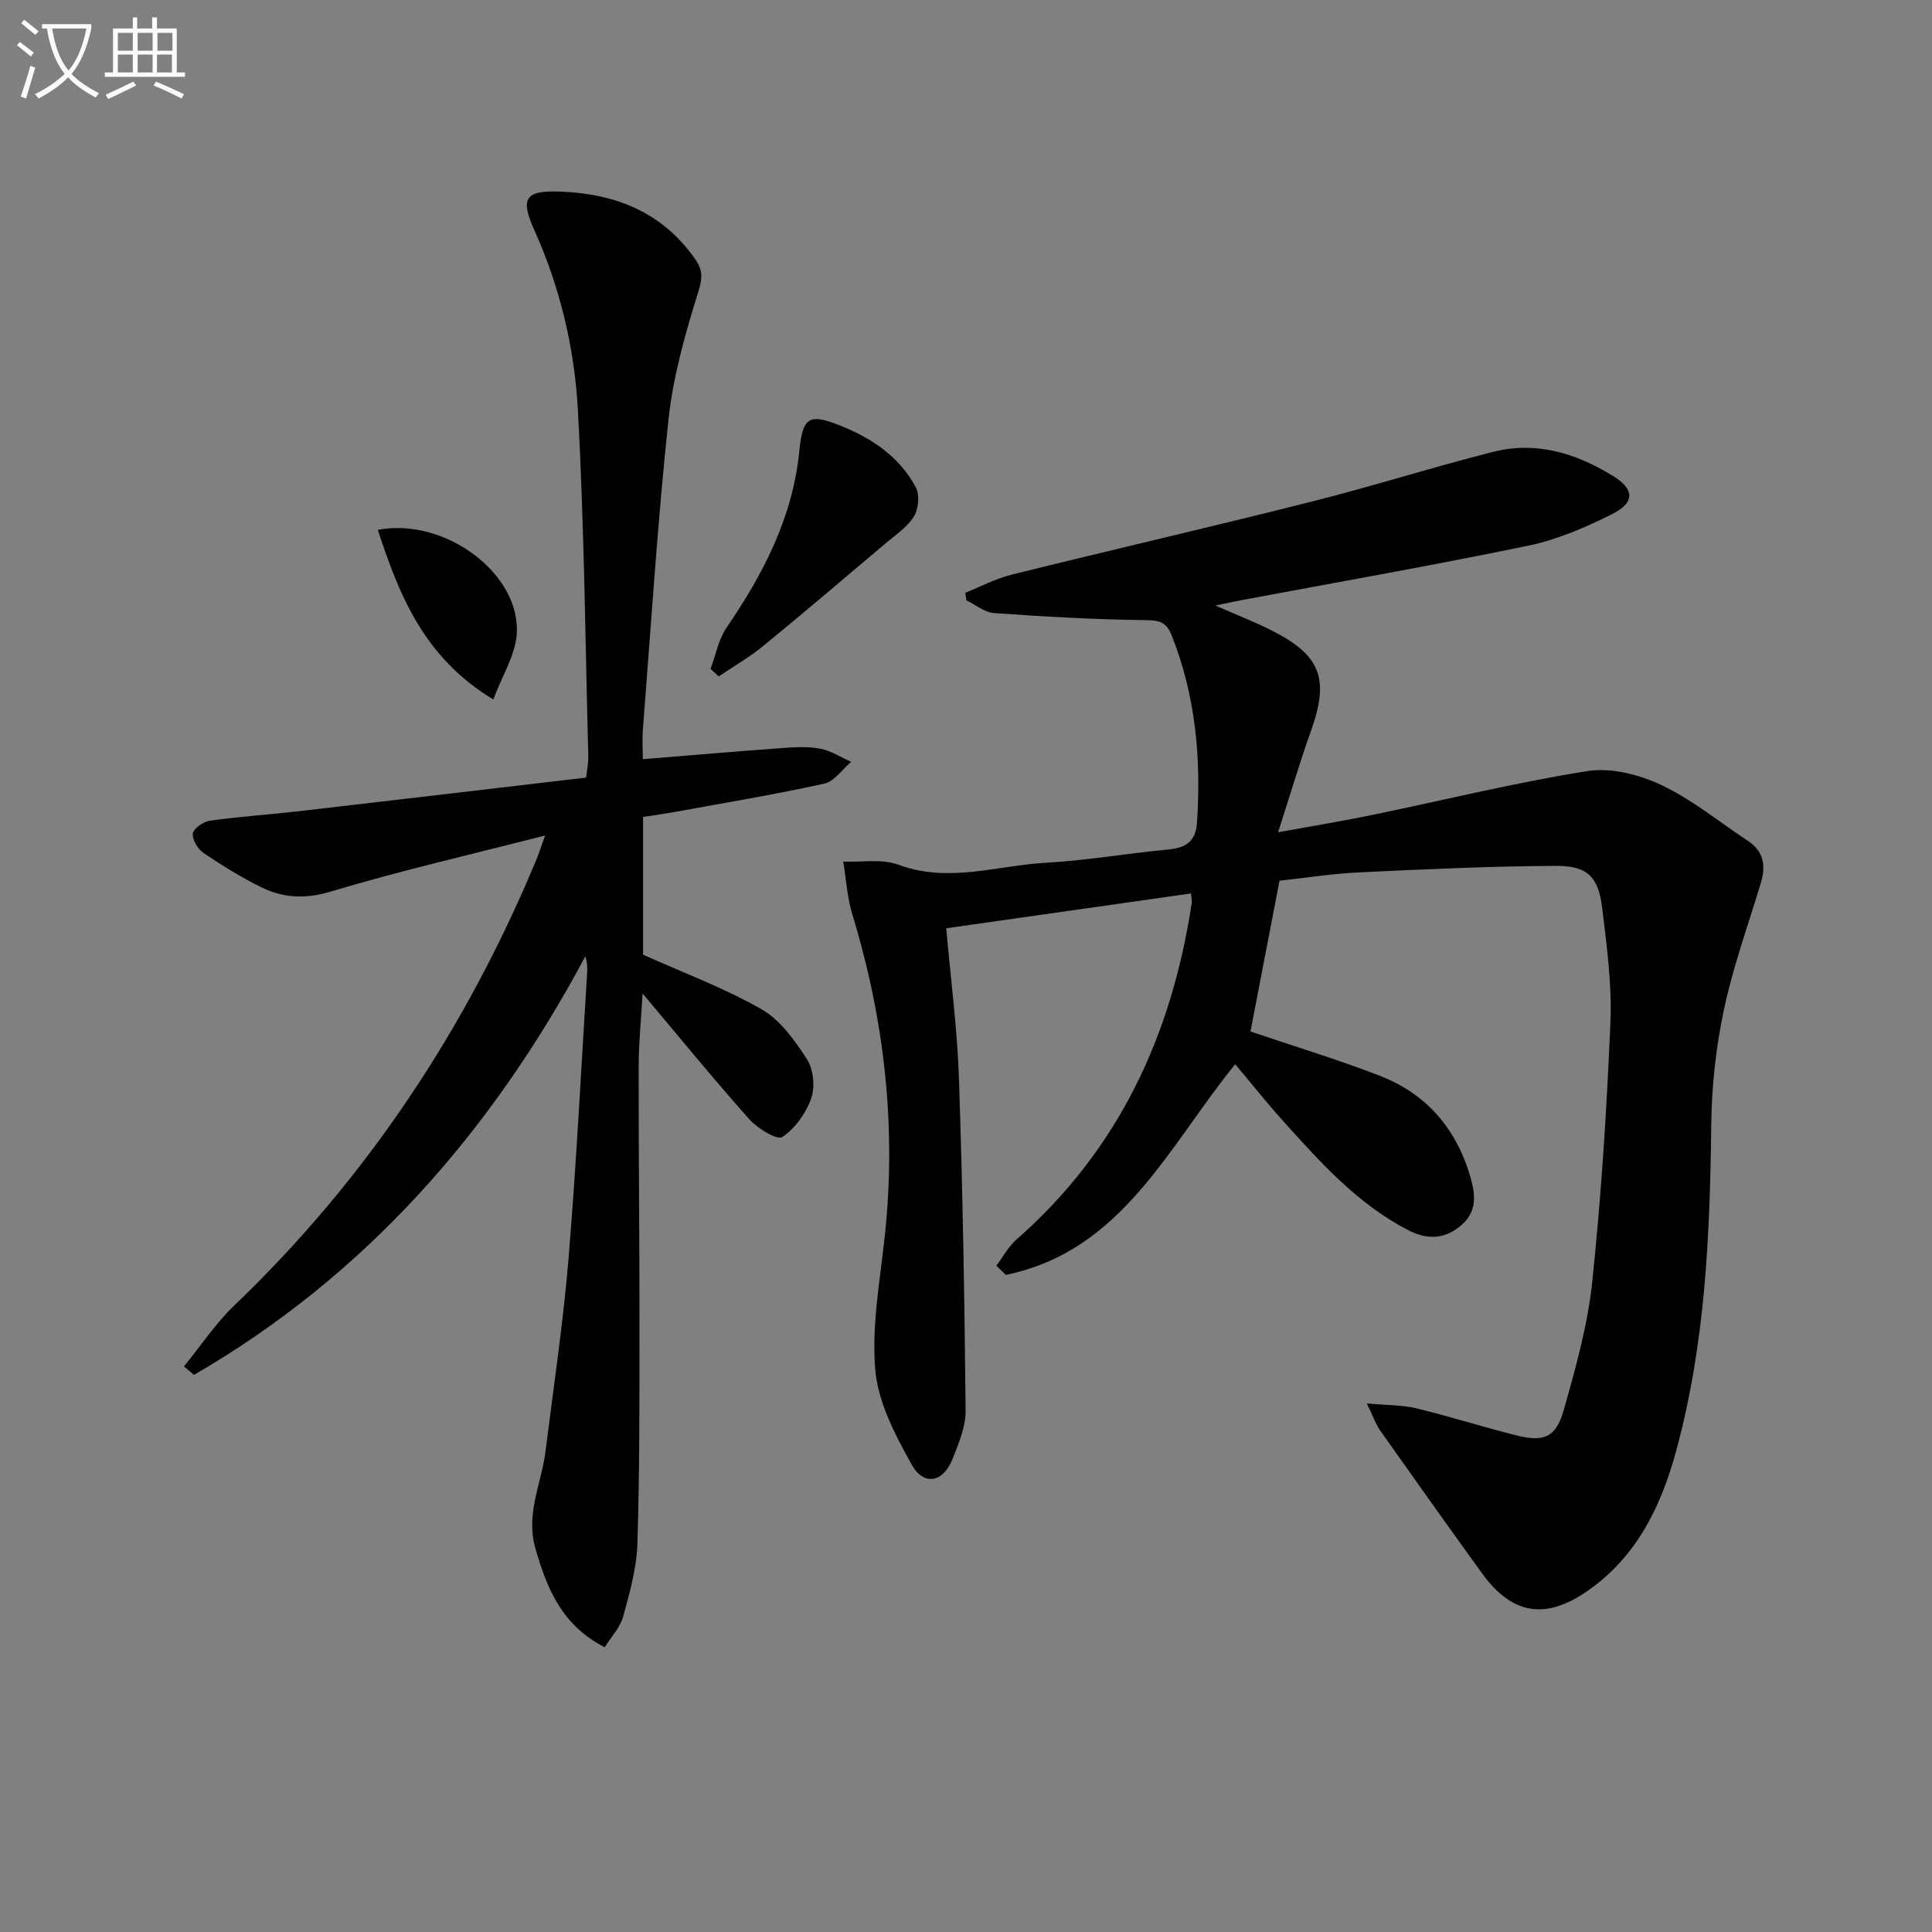
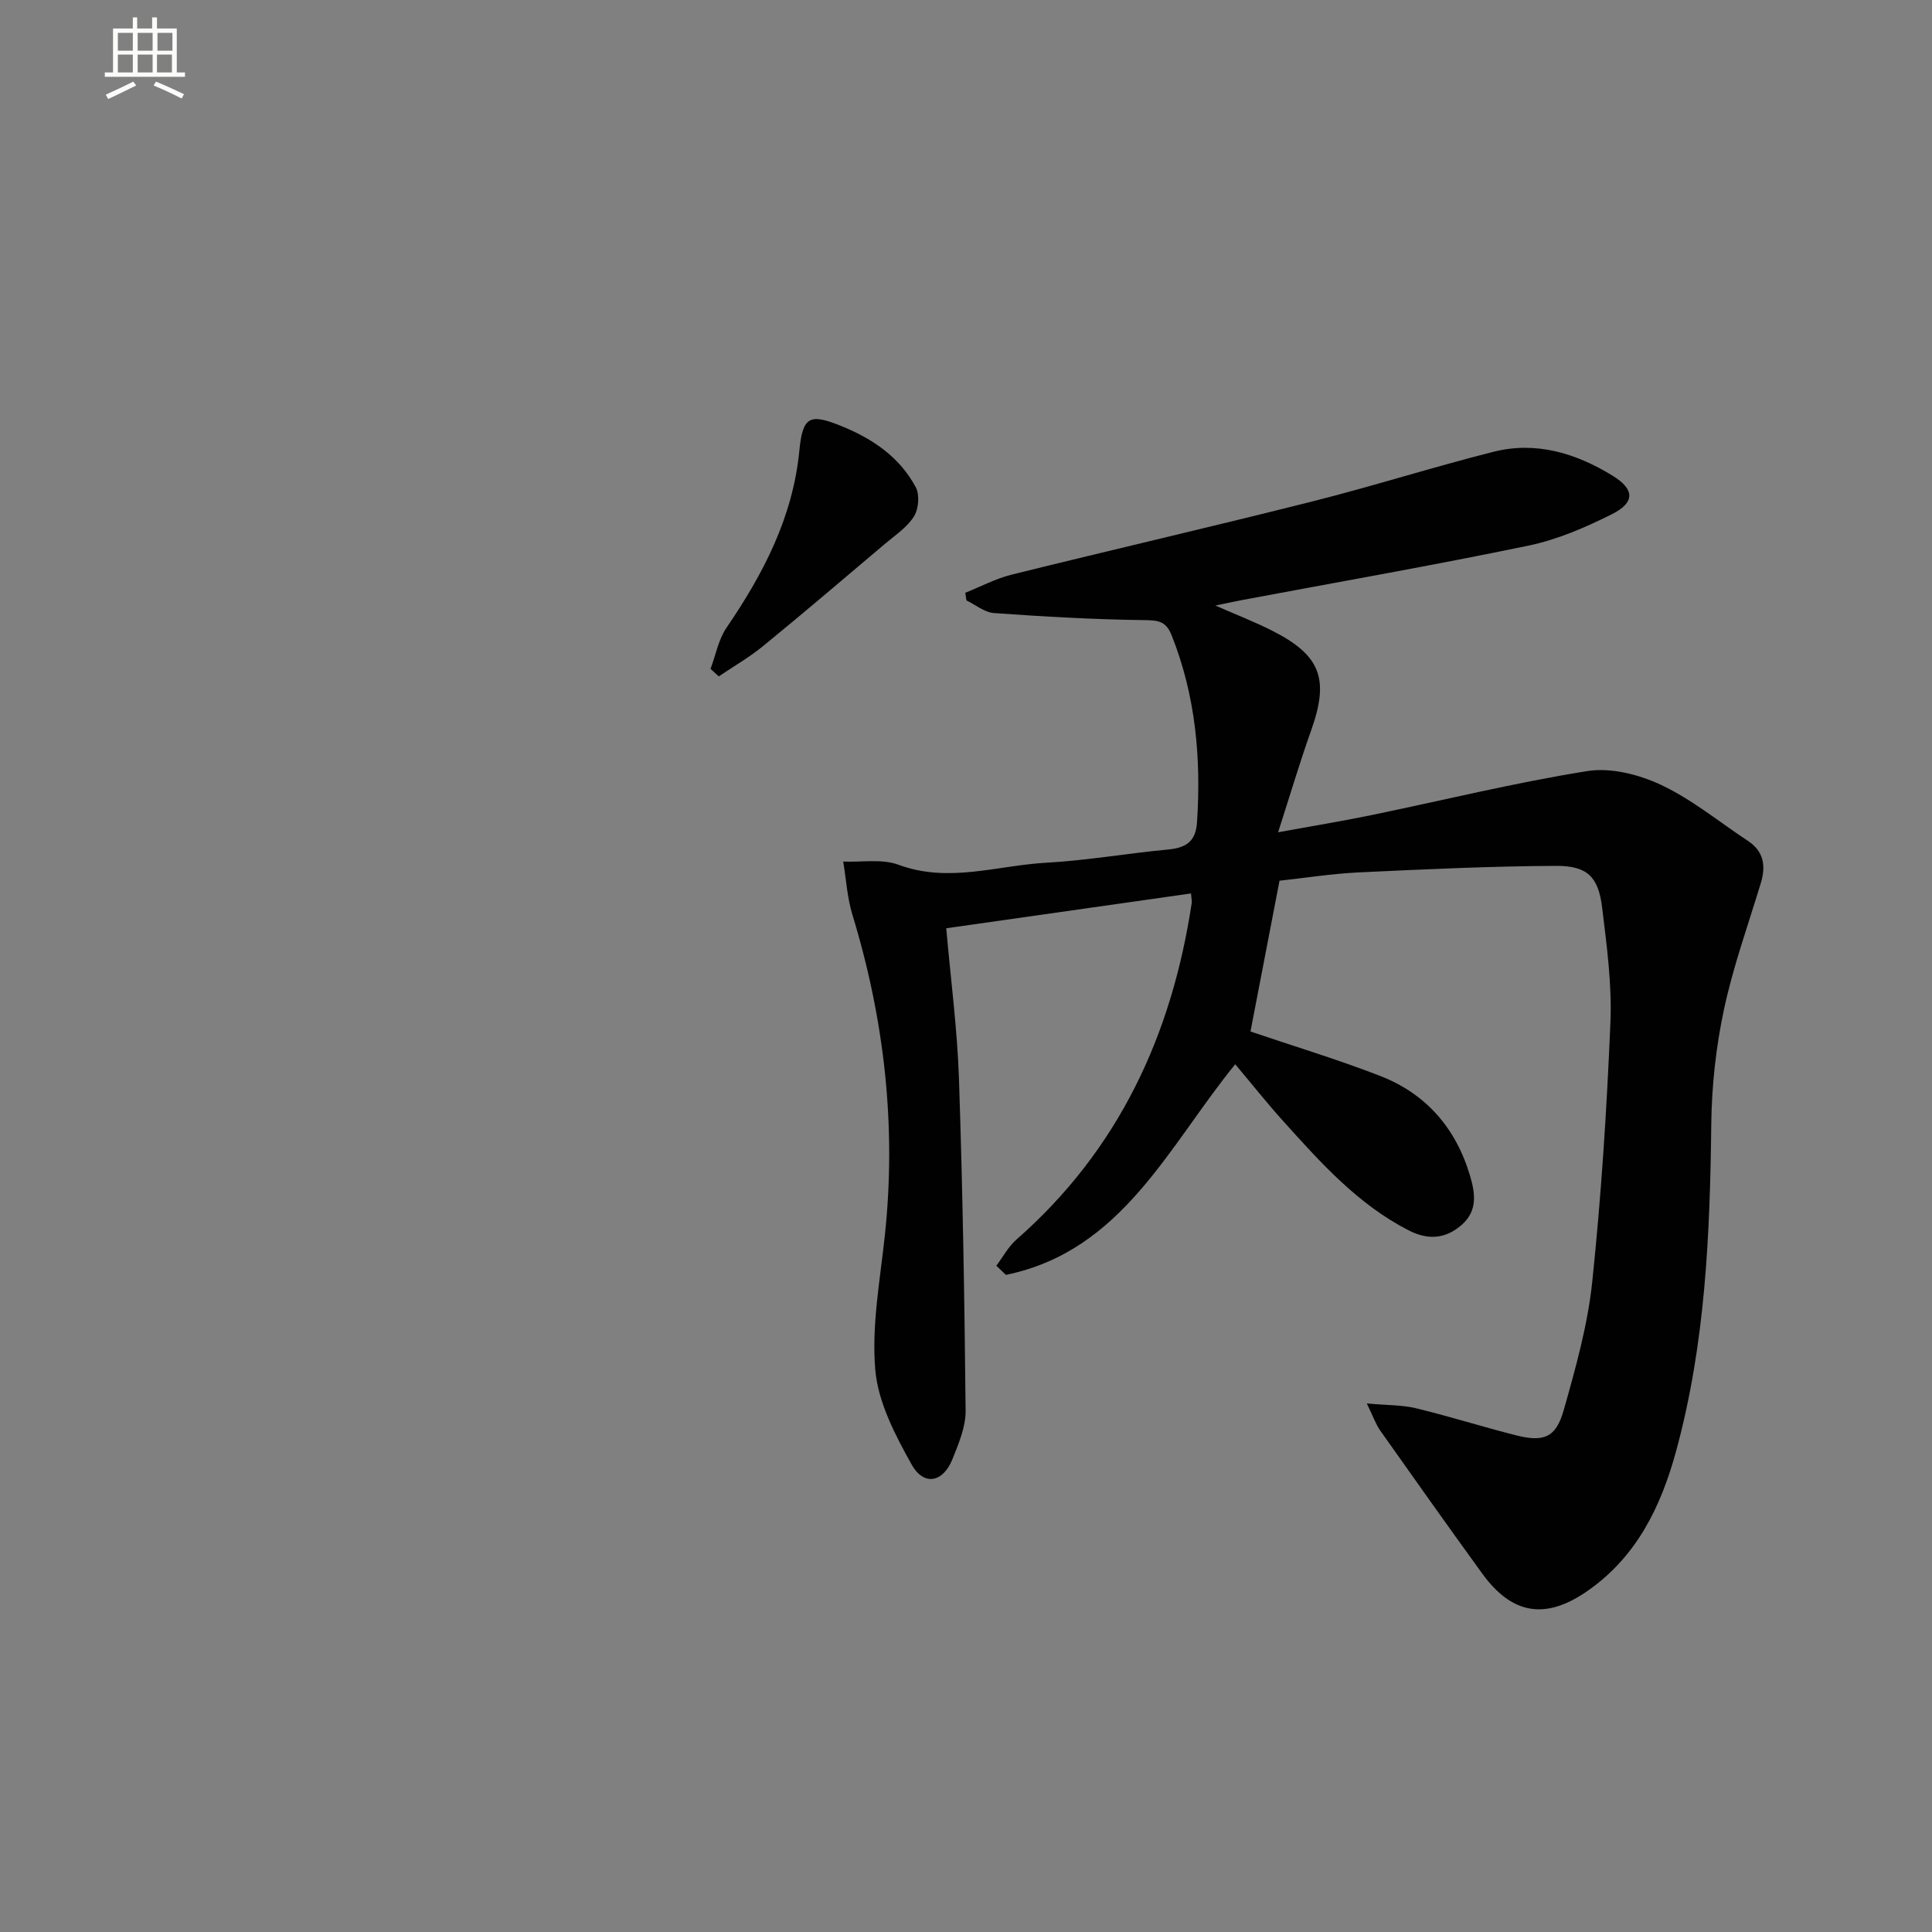
<svg xmlns="http://www.w3.org/2000/svg" enable-background="new 0 0 400 400" viewBox="0 0 400 400">
  <rect x="0" y="0" width="400" height="400" fill="#808080" stroke="none" />
-   <path d="m6.4 11.7c-1-.8-1.9-1.6-2.9-2.3l.6-.7c.9.7 1.9 1.4 2.9 2.2zm-2.1 8.3c.7-2.1 1.4-4.2 2-6.4.2.1.6.3 1 .4-.7 2.3-1.3 4.4-1.9 6.4zm3-12.8c-1.1-.9-2.1-1.7-2.9-2.4l.6-.7c1 .8 2 1.5 3 2.4zm1.4-1.3v-.9h10.2v.9c-.9 4.2-2.3 7.3-4.1 9.4 1.3 1.4 3.2 2.7 5.7 4-.2.2-.4.5-.7.9-2.5-1.4-4.4-2.7-5.7-4.2-1.4 1.5-3.5 3-6.1 4.4 0 0 0 0-.1-.1-.3-.4-.5-.7-.7-.8 2.7-1.3 4.7-2.8 6.2-4.2-1.8-2.2-3-5.3-3.7-9.4zm9.2 0h-7.1c.6 3.8 1.7 6.7 3.4 8.7 1.7-2 2.9-4.8 3.7-8.7z" fill="#fbfcfa" />
  <path d="m31.6 3.6h.9v2.3h4.1v9.1h1.7v.9h-16.6v-.9h1.7v-9.1h4.1v-2.3h.9v2.3h3.1v-2.3zm-4 13.3.6.8c-1.9.9-3.8 1.9-5.8 2.8-.2-.3-.3-.6-.5-.9 2-.9 3.9-1.8 5.7-2.7zm-3.2-10.1v3.7h3.1v-3.7zm0 4.5v3.7h3.1v-3.7zm4.1-4.5v3.7h3.1v-3.7zm0 4.5v3.7h3.1v-3.7zm9.1 9.1c-2.1-1.1-4.1-2-5.8-2.7l.5-.8c2.2.9 4.1 1.8 5.8 2.6zm-1.9-13.6h-3.1v3.7h3.1zm-3.2 4.5v3.7h3.1v-3.7z" fill="#fbfcfa" />
  <g fill="#010101">
    <path d="m264.91 182.34c-2.08 10.8-4.1 21.31-6.01 31.22 8.99 3.05 18.02 5.78 26.78 9.17 9.56 3.7 15.74 10.81 18.68 20.71 1.09 3.69 1.56 7.23-1.69 10.12-3.38 2.99-7.04 3.22-11.05 1.16-10.48-5.38-18.15-13.96-25.85-22.5-3.45-3.82-6.65-7.87-10.03-11.88-13.85 17-23.38 38.67-47.48 43.61-.66-.63-1.32-1.26-1.98-1.9 1.38-1.82 2.49-3.95 4.17-5.42 21.16-18.55 32.17-42.34 36.29-69.73.05-.32-.05-.66-.16-1.92-16.81 2.39-33.58 4.78-50.67 7.21.93 10.61 2.28 20.81 2.63 31.05.77 22.94 1.16 45.9 1.38 68.86.03 3.34-1.45 6.8-2.73 10.01-1.93 4.83-5.92 5.63-8.45 1.1-3.4-6.09-6.94-12.86-7.52-19.58-.79-9.13.98-18.52 1.97-27.77 2.43-22.66-.08-44.77-6.72-66.52-1.07-3.52-1.28-7.3-1.89-10.96 3.84.16 8.03-.61 11.45.66 10.37 3.85 20.43.14 30.57-.42 8.45-.47 16.83-1.95 25.27-2.74 3.68-.35 5.7-1.65 5.96-5.64.87-13.27-.28-26.2-5.25-38.69-1.16-2.93-2.71-3.12-5.59-3.16-10.4-.13-20.81-.72-31.19-1.46-1.96-.14-3.81-1.71-5.71-2.62-.08-.53-.16-1.05-.24-1.58 3.2-1.28 6.3-2.94 9.61-3.76 20.75-5.14 41.58-9.94 62.31-15.17 12.52-3.16 24.85-7.08 37.38-10.25 8.87-2.25 17.12.27 24.74 4.95 4.55 2.8 4.69 5.54-.22 7.99-5.45 2.72-11.23 5.23-17.15 6.46-19.64 4.08-39.41 7.54-59.13 11.24-1.63.31-3.25.66-5.76 1.18 4.39 1.93 8.15 3.38 11.72 5.19 10.13 5.12 11.9 10.03 8.1 20.69-2.33 6.53-4.3 13.2-6.83 21.06 7.3-1.33 13.26-2.3 19.17-3.52 14.95-3.08 29.81-6.75 44.87-9.15 4.87-.77 10.71.72 15.3 2.89 6.38 3.01 11.99 7.65 17.93 11.57 3.31 2.18 3.74 5.18 2.67 8.73-2.64 8.71-5.75 17.33-7.64 26.21-1.65 7.75-2.53 15.78-2.62 23.71-.26 22.83-1.23 45.55-7.29 67.72-3.13 11.47-8.16 21.83-18.31 28.9-8.69 6.06-15.63 4.96-21.85-3.62-7.11-9.81-14.11-19.69-21.1-29.58-.9-1.27-1.41-2.81-2.77-5.6 4.23.39 7.32.3 10.22 1 6.93 1.68 13.74 3.84 20.66 5.59 5.77 1.46 8.27.49 9.88-5.17 2.48-8.75 4.98-17.64 5.92-26.64 1.87-17.83 3.01-35.75 3.76-53.66.33-7.91-.76-15.93-1.72-23.83-.77-6.29-3.05-8.62-9.5-8.59-13.63.06-27.27.71-40.89 1.35-5.6.27-11.17 1.16-16.4 1.72z" />
-     <path d="m133.09 157.18c9.9-.8 19.31-1.61 28.73-2.3 2.65-.19 5.4-.36 7.97.12 2.24.42 4.3 1.78 6.44 2.73-1.85 1.56-3.5 4.06-5.59 4.52-10.18 2.24-20.48 3.95-30.74 5.82-2.22.41-4.47.71-6.76 1.07v28.52c8.37 3.76 16.8 6.88 24.5 11.28 3.88 2.22 6.91 6.45 9.43 10.35 1.35 2.09 1.71 5.72.89 8.09-1.08 3.08-3.34 6.26-6 8.03-1.05.7-5.13-1.77-6.83-3.69-7.4-8.3-14.43-16.93-22.09-26.03-.29 5.19-.8 10.14-.81 15.09-.03 17.66.18 35.31.17 52.97-.01 15.29.04 30.58-.43 45.86-.16 5.06-1.6 10.14-2.95 15.08-.61 2.22-2.42 4.12-3.82 6.36-8.92-4.58-11.98-12.18-14.37-20.55-2.03-7.12 1.28-13.36 2.11-20.01 1.67-13.34 3.67-26.65 4.78-40.03 1.63-19.71 2.61-39.47 3.85-59.2.06-.98.01-1.97-.38-3.26-19.39 36.26-45.46 66.04-81.03 86.66-.69-.59-1.38-1.17-2.07-1.76 3.44-4.21 6.48-8.84 10.38-12.58 27.46-26.3 47.96-57.26 62.55-92.25.55-1.33.98-2.71 1.84-5.09-15.36 3.94-30.04 7.3-44.43 11.62-5.29 1.59-9.81 1.32-14.36-.92-4.15-2.04-8.13-4.51-11.97-7.11-1.18-.8-2.37-2.81-2.17-4.03.18-1.08 2.21-2.44 3.57-2.63 6.07-.85 12.21-1.25 18.3-1.95 19.79-2.28 39.56-4.63 59.56-6.97.19-1.82.47-3.1.44-4.37-.63-23.94-.84-47.91-2.16-71.81-.7-12.75-3.68-25.3-9-37.14-3.04-6.76-1.83-8.27 5.4-8 11.43.43 21.06 4.27 27.86 13.93 1.53 2.18 1.61 3.78.73 6.62-2.7 8.68-5.26 17.59-6.22 26.59-2.29 21.47-3.64 43.04-5.33 64.58-.13 1.96.01 3.93.01 5.79z" />
    <path d="m147.11 138.48c1.07-2.85 1.63-6.05 3.29-8.49 7.65-11.22 13.77-22.9 15.11-36.79.68-7.08 2.23-7.6 8.66-5 6.48 2.62 12.11 6.43 15.44 12.7.83 1.57.58 4.52-.4 6.05-1.46 2.29-3.97 3.93-6.11 5.75-8.36 7.07-16.69 14.18-25.17 21.11-2.84 2.32-6.07 4.16-9.12 6.23-.57-.52-1.14-1.04-1.7-1.56z" />
-     <path d="m78.22 109.7c14.02-2.67 29.79 9.27 28.75 21.76-.36 4.29-2.97 8.39-4.84 13.36-14.4-8.72-19.46-21.57-23.91-35.12z" />
  </g>
</svg>